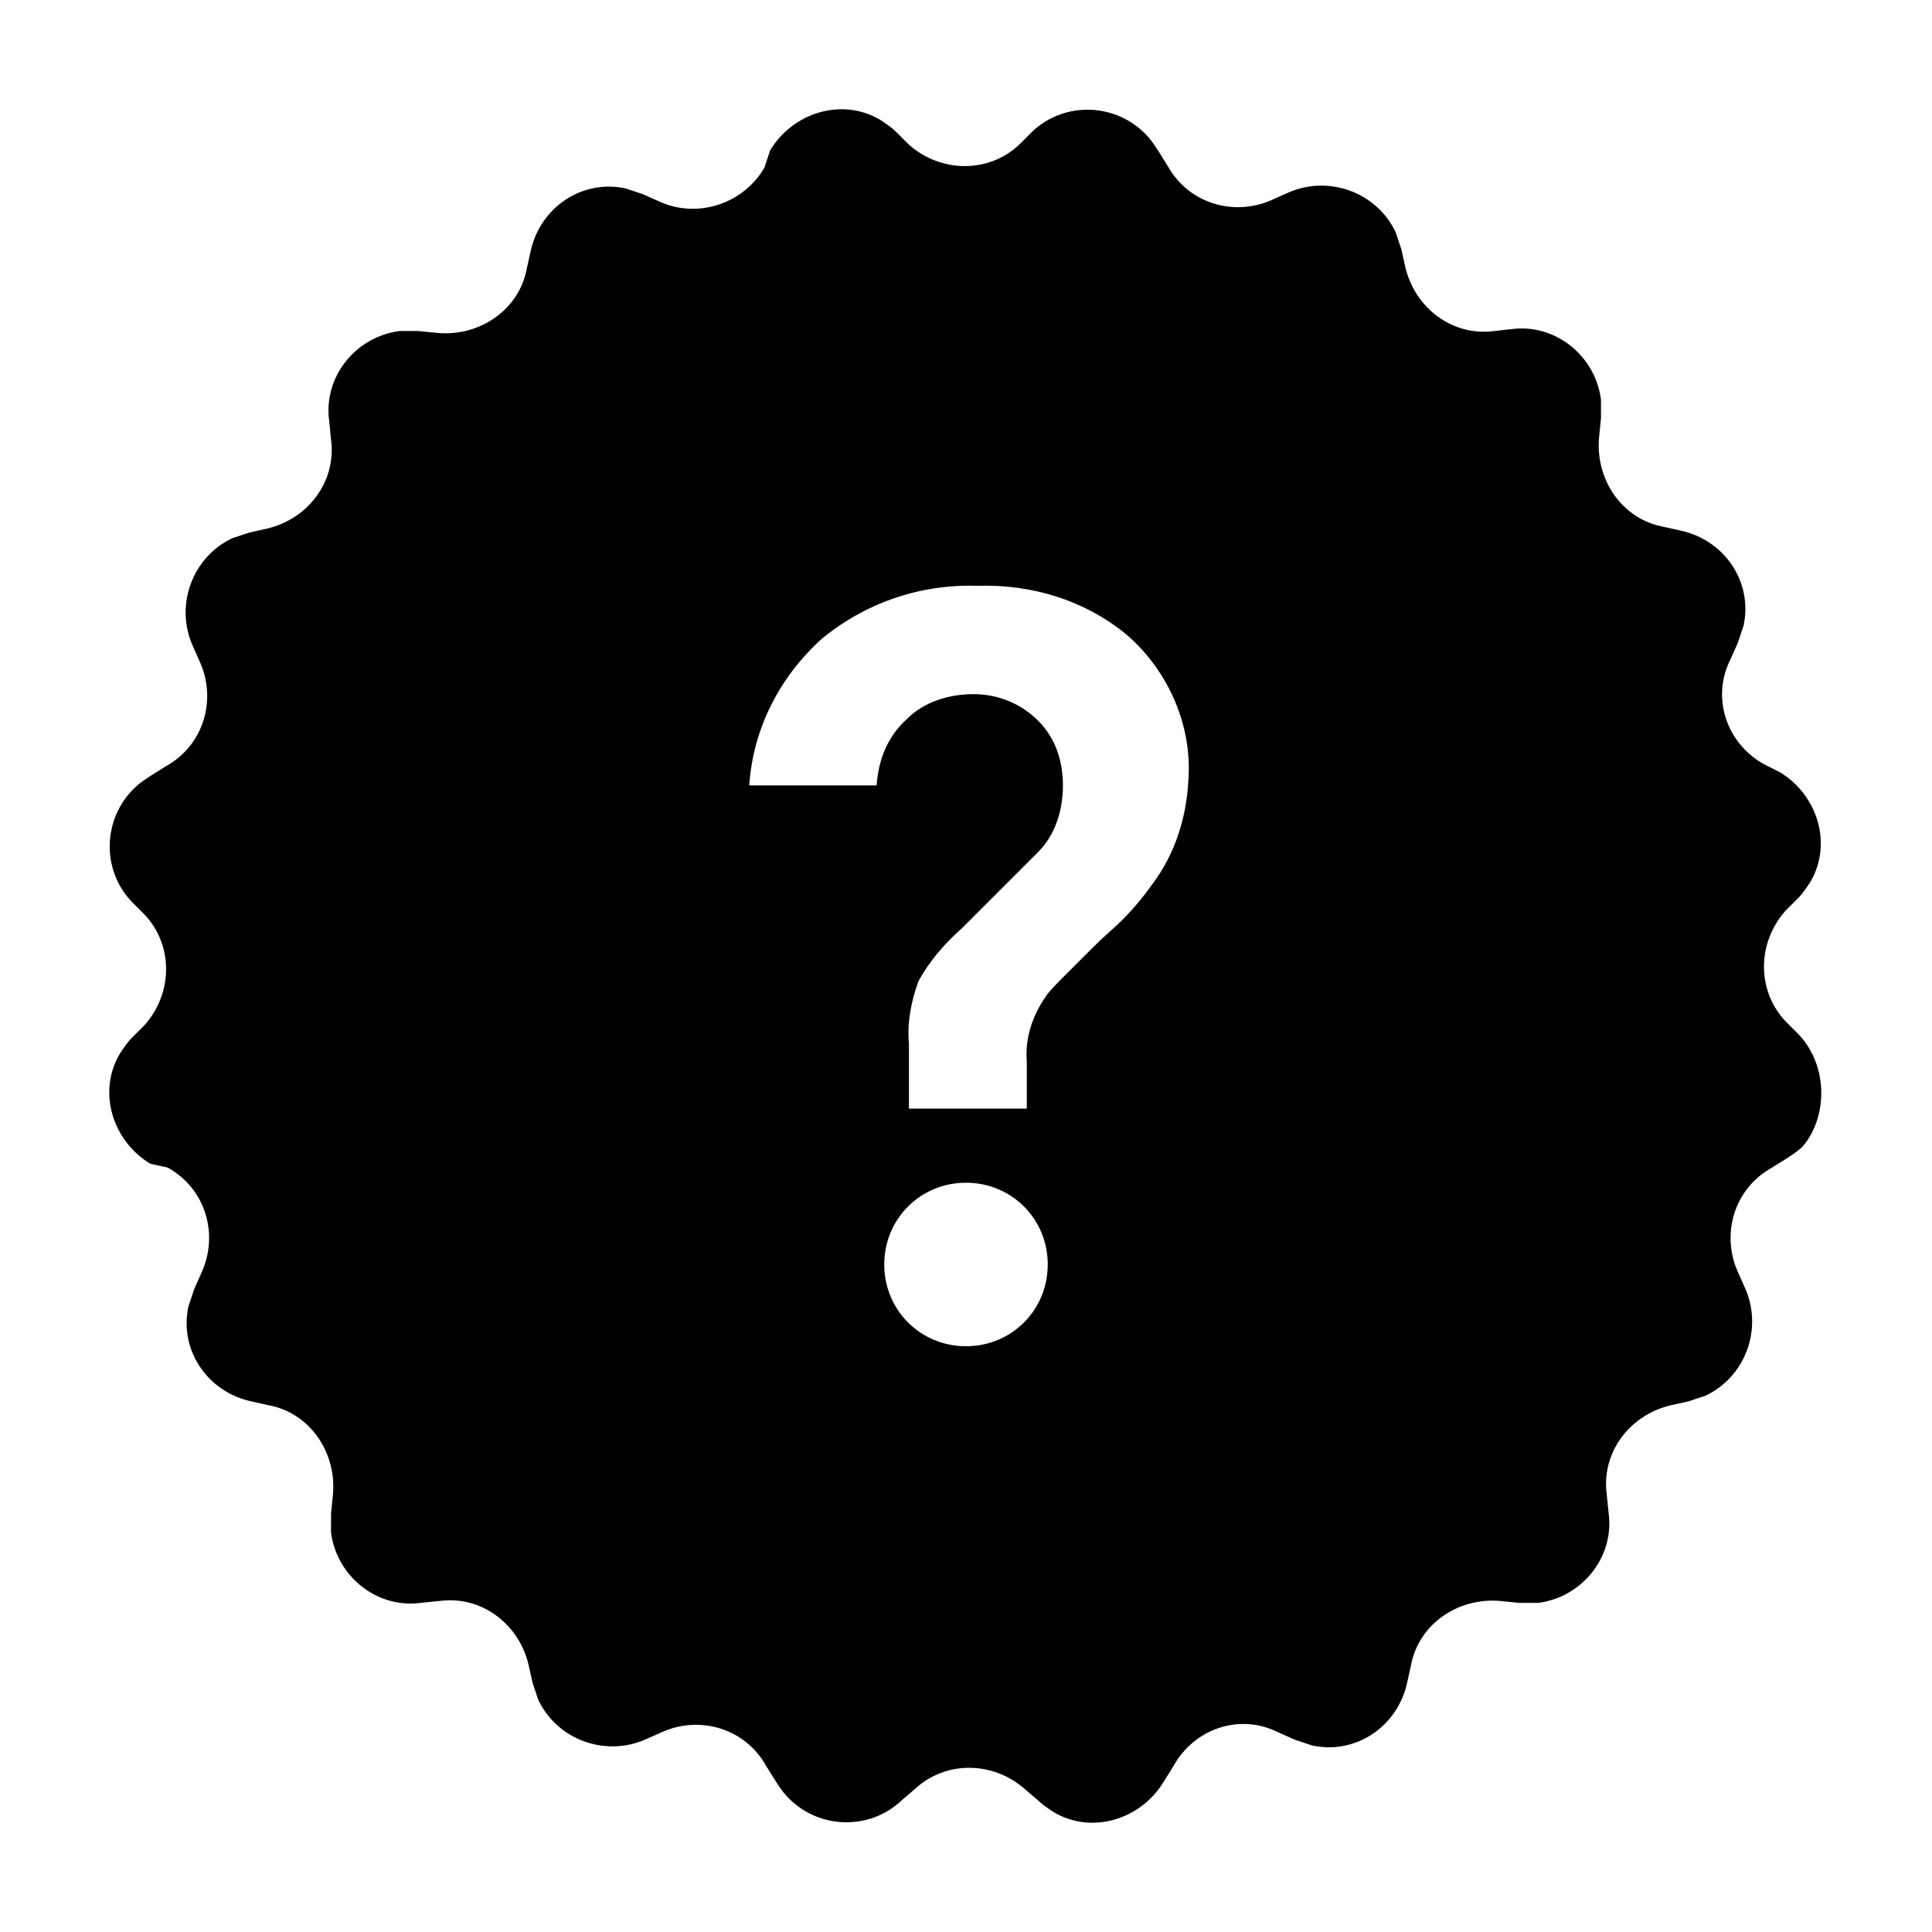
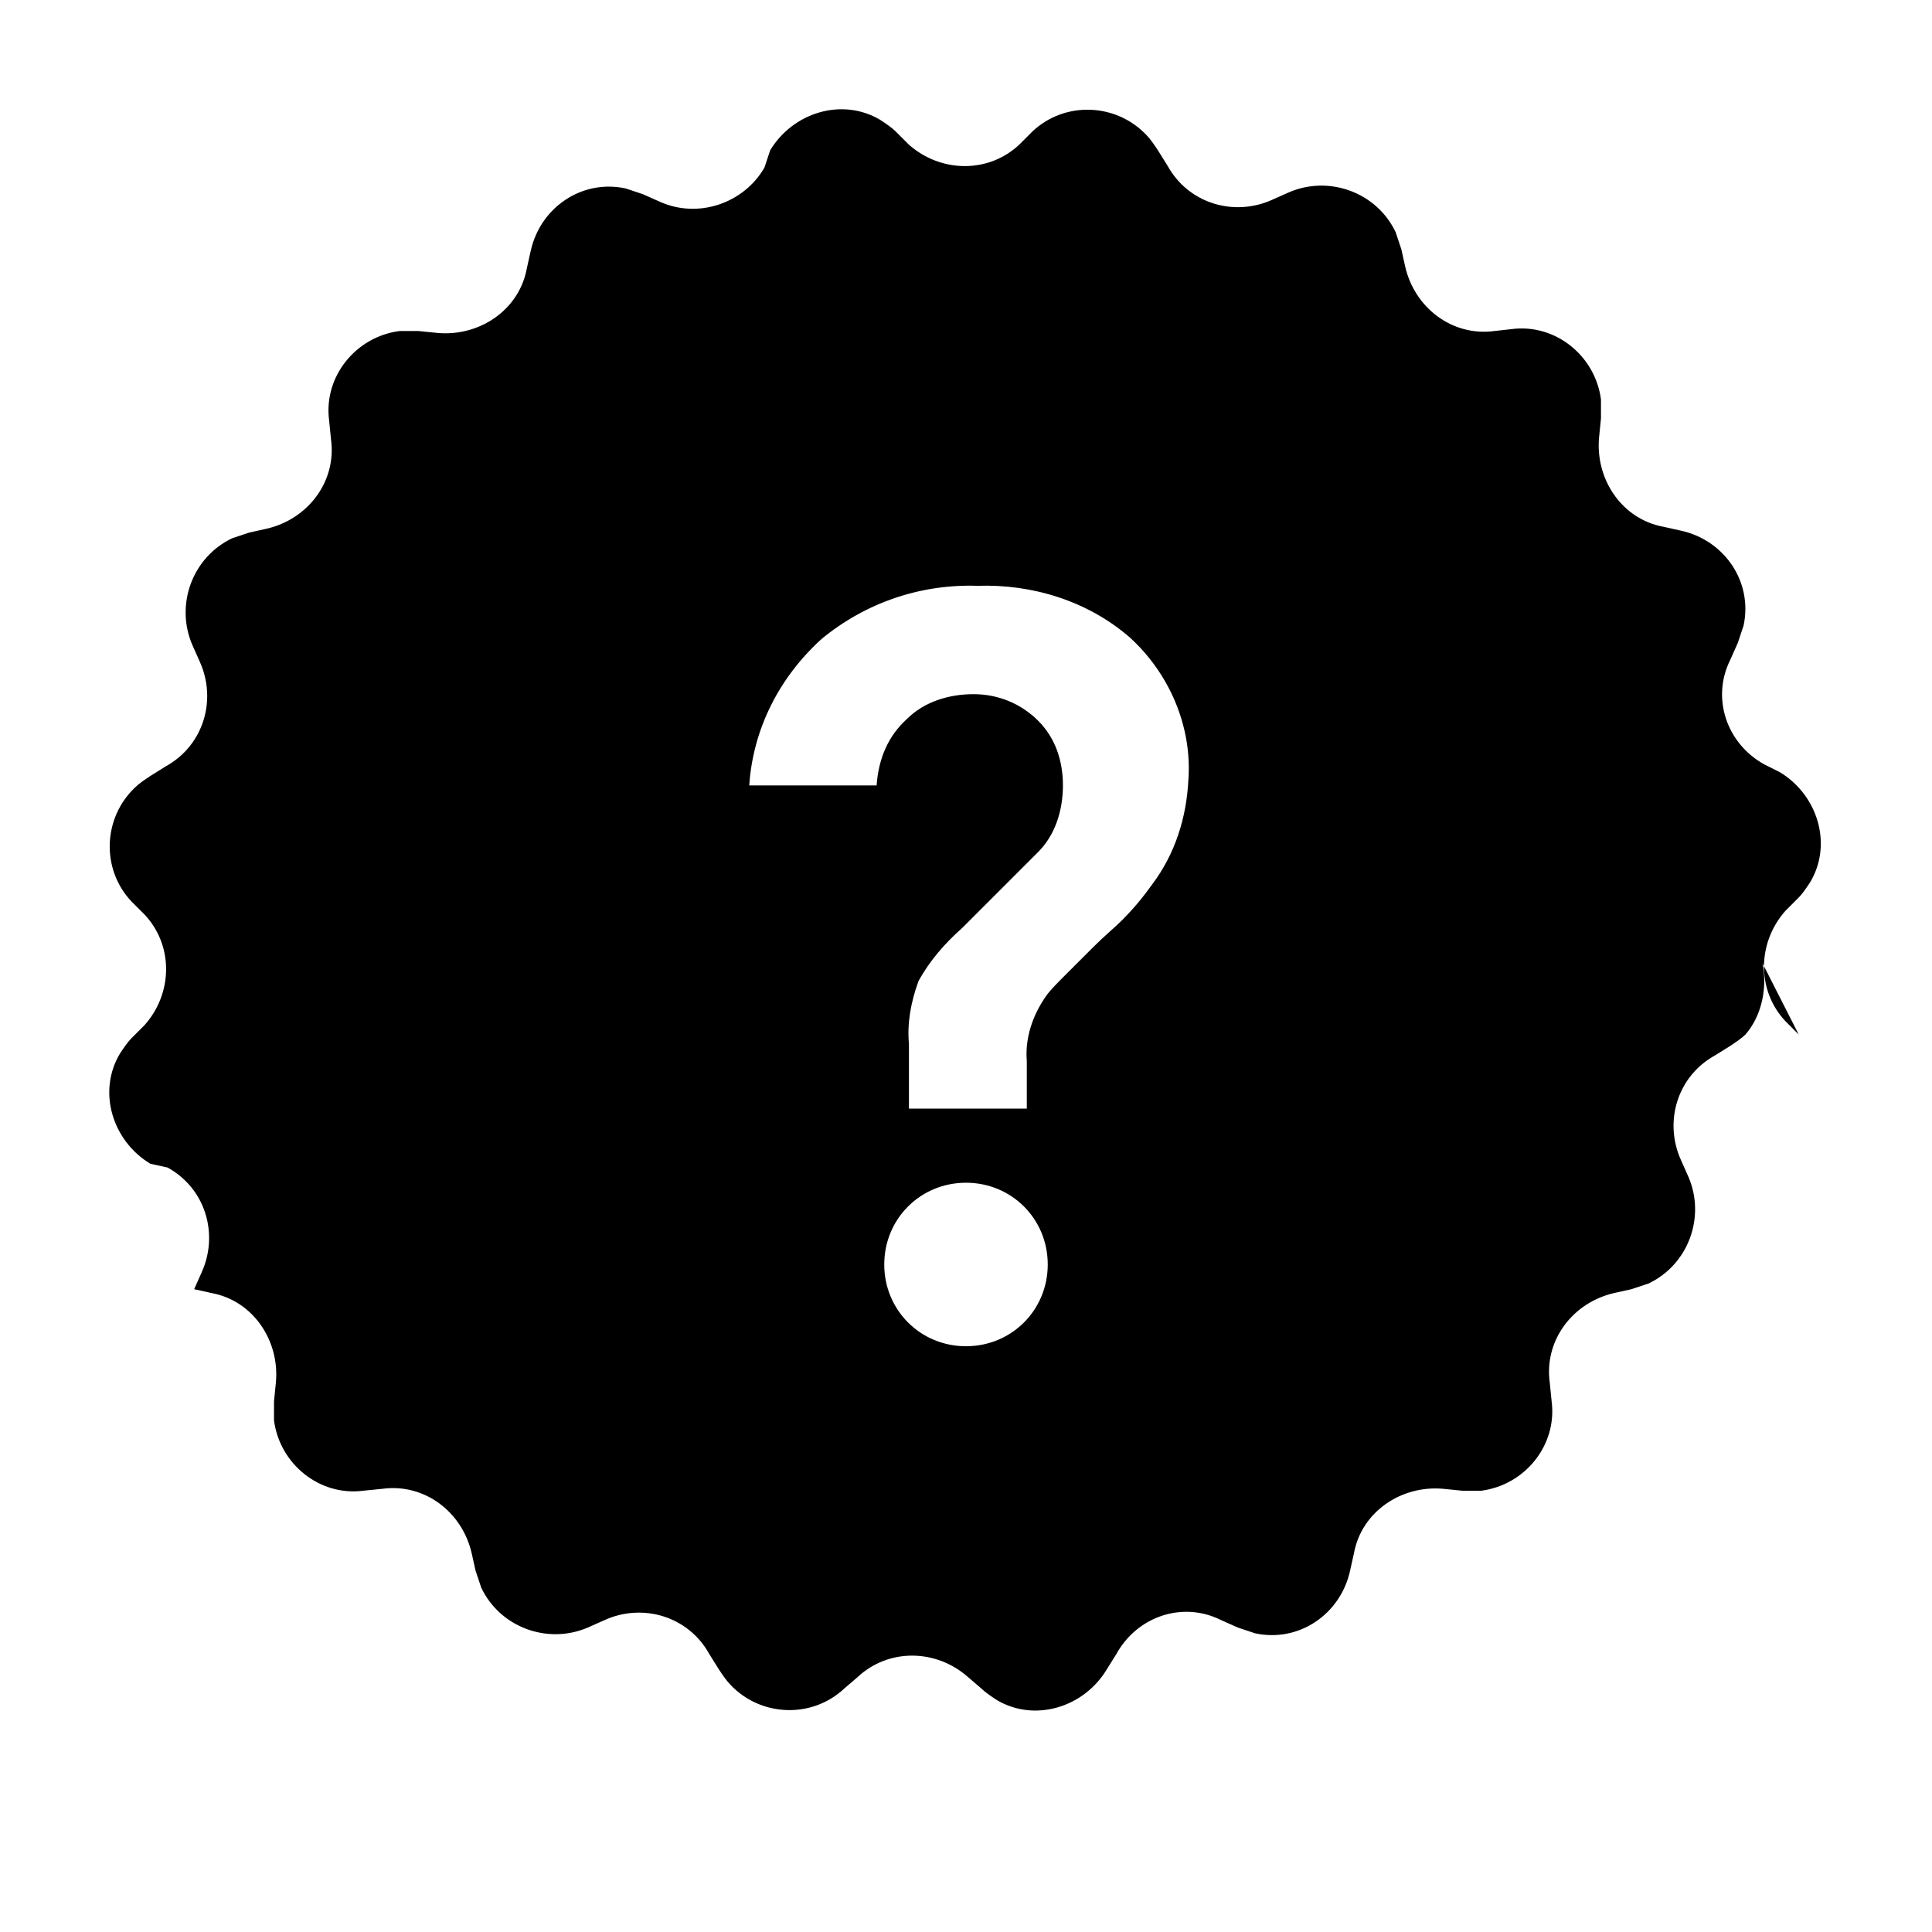
<svg xmlns="http://www.w3.org/2000/svg" fill="#000000" width="800px" height="800px" version="1.1" viewBox="144 144 512 512">
-   <path d="m620.67 418.14-3.527-3.527c-7.559-8.062-7.559-20.656 0-29.223l3.527-3.527c1.008-1.008 2.016-2.519 3.023-4.031 6.047-10.078 2.016-23.176-8.062-29.223l-4.031-2.012c-10.078-5.543-14.105-17.633-9.07-27.711l2.016-4.535c0.504-1.512 1.008-3.023 1.512-4.535 2.519-11.586-5.039-22.672-16.625-25.191l-4.535-1.008c-11.082-2.016-18.137-12.594-17.129-23.68l0.504-5.039v-5.039c-1.512-11.586-12.09-20.152-23.68-18.641l-4.535 0.504c-11.082 1.512-21.16-6.047-23.68-17.129l-1.008-4.535c-0.504-1.512-1.008-3.023-1.512-4.535-5.039-10.578-17.633-15.113-28.215-10.578l-4.535 2.016c-10.078 4.535-22.168 1.008-27.711-9.07l-2.519-4.031c-1.008-1.512-2.016-3.023-3.023-4.031-8.062-8.566-21.664-9.07-30.23-1.008l-3.527 3.527c-8.062 7.559-20.656 7.559-29.223 0l-3.527-3.527c-1.008-1.008-2.519-2.016-4.031-3.023-10.078-6.047-23.176-2.016-29.223 8.062l-1.496 4.543c-5.543 9.574-17.633 13.602-27.711 9.07l-4.531-2.016c-1.512-0.504-3.023-1.008-4.535-1.512-11.586-2.519-22.672 5.039-25.191 16.625l-1.008 4.535c-2.016 11.082-12.594 18.137-23.68 17.129l-5.039-0.504h-5.039c-11.586 1.512-20.152 12.09-18.641 23.68l0.504 5.039c1.512 11.082-6.047 21.16-17.129 23.68l-4.535 1.008c-1.512 0.504-3.023 1.008-4.535 1.512-10.578 5.039-15.113 17.633-10.578 28.215l2.016 4.535c4.535 10.078 1.008 22.168-9.07 27.711l-4.031 2.519c-1.512 1.008-3.023 2.016-4.031 3.023-8.566 8.062-9.07 21.664-1.008 30.23l3.527 3.527c7.559 8.062 7.559 20.656 0 29.223l-3.527 3.527c-1.008 1.008-2.016 2.519-3.023 4.031-6.047 10.078-2.016 23.176 8.062 29.223l4.539 0.992c10.078 5.543 13.602 17.633 9.07 27.711l-2.016 4.531c-0.504 1.512-1.008 3.023-1.512 4.535-2.519 11.586 5.039 22.672 16.625 25.191l4.535 1.008c11.082 2.016 18.137 12.594 17.129 23.68l-0.504 5.039v5.039c1.512 11.586 12.09 20.152 23.68 18.641l5.039-0.504c11.082-1.512 21.16 6.047 23.68 17.129l1.008 4.535c0.504 1.512 1.008 3.023 1.512 4.535 5.039 10.578 17.633 15.113 28.215 10.578l4.535-2.016c10.078-4.535 22.168-1.008 27.711 9.07l2.519 4.031c1.008 1.512 2.016 3.023 3.023 4.031 8.062 8.566 21.664 9.07 30.23 1.008l3.527-3.023c8.062-7.559 20.656-7.559 29.223 0l3.527 3.023c1.008 1.008 2.519 2.016 4.031 3.023 10.078 6.047 23.176 2.016 29.223-8.062l2.519-4.031c5.543-10.078 17.633-14.105 27.711-9.07l4.535 2.016c1.512 0.504 3.023 1.008 4.535 1.512 11.586 2.519 22.672-5.039 25.191-16.625l1.008-4.535c2.016-11.082 12.594-18.137 23.68-17.129l5.039 0.504h5.039c11.586-1.512 20.152-12.09 18.641-23.68l-0.504-5.039c-1.512-11.082 6.047-21.16 17.129-23.68l4.535-1.008c1.512-0.504 3.023-1.008 4.535-1.512 10.578-5.039 15.113-17.633 10.578-28.215l-2.016-4.535c-4.535-10.078-1.008-22.168 9.07-27.711l4.031-2.519c1.512-1.008 3.023-2.016 4.031-3.023 6.523-7.551 7.027-21.156-1.031-29.719zm-220.67 82.625c-12.09 0-21.664-9.574-21.664-21.664s9.574-21.664 21.664-21.664 21.664 9.574 21.664 21.664-9.574 21.664-21.664 21.664zm49.371-122.43c-2.519 3.527-5.039 6.551-8.062 9.574-2.016 2.016-4.535 4.031-7.559 7.055-3.023 3.023-5.543 5.543-7.559 7.559-2.016 2.016-4.031 4.031-5.039 5.543-3.527 5.039-5.543 11.082-5.039 17.129v12.594h-31.234v-17.129c-0.504-5.543 0.504-11.082 2.519-16.625 3.023-5.543 7.055-10.078 11.586-14.105l20.152-20.152c4.535-4.535 6.551-11.082 6.551-17.633s-2.016-12.594-6.551-17.129c-4.535-4.535-10.578-7.055-17.129-7.055-6.551 0-13.098 2.016-17.633 6.551-5.039 4.535-7.559 10.578-8.062 17.633h-33.754c1.008-15.113 8.062-28.719 19.145-38.793 11.586-9.574 26.199-14.609 41.312-14.105 14.609-0.504 29.223 4.031 40.305 13.602 10.578 9.574 16.625 23.68 15.617 37.785-0.496 10.07-3.519 19.641-9.566 27.703z" />
+   <path d="m620.67 418.14-3.527-3.527c-7.559-8.062-7.559-20.656 0-29.223l3.527-3.527c1.008-1.008 2.016-2.519 3.023-4.031 6.047-10.078 2.016-23.176-8.062-29.223l-4.031-2.012c-10.078-5.543-14.105-17.633-9.07-27.711l2.016-4.535c0.504-1.512 1.008-3.023 1.512-4.535 2.519-11.586-5.039-22.672-16.625-25.191l-4.535-1.008c-11.082-2.016-18.137-12.594-17.129-23.68l0.504-5.039v-5.039c-1.512-11.586-12.09-20.152-23.68-18.641l-4.535 0.504c-11.082 1.512-21.16-6.047-23.68-17.129l-1.008-4.535c-0.504-1.512-1.008-3.023-1.512-4.535-5.039-10.578-17.633-15.113-28.215-10.578l-4.535 2.016c-10.078 4.535-22.168 1.008-27.711-9.07l-2.519-4.031c-1.008-1.512-2.016-3.023-3.023-4.031-8.062-8.566-21.664-9.07-30.23-1.008l-3.527 3.527c-8.062 7.559-20.656 7.559-29.223 0l-3.527-3.527c-1.008-1.008-2.519-2.016-4.031-3.023-10.078-6.047-23.176-2.016-29.223 8.062l-1.496 4.543c-5.543 9.574-17.633 13.602-27.711 9.07l-4.531-2.016c-1.512-0.504-3.023-1.008-4.535-1.512-11.586-2.519-22.672 5.039-25.191 16.625l-1.008 4.535c-2.016 11.082-12.594 18.137-23.68 17.129l-5.039-0.504h-5.039c-11.586 1.512-20.152 12.09-18.641 23.68l0.504 5.039c1.512 11.082-6.047 21.16-17.129 23.68l-4.535 1.008c-1.512 0.504-3.023 1.008-4.535 1.512-10.578 5.039-15.113 17.633-10.578 28.215l2.016 4.535c4.535 10.078 1.008 22.168-9.07 27.711l-4.031 2.519c-1.512 1.008-3.023 2.016-4.031 3.023-8.566 8.062-9.07 21.664-1.008 30.23l3.527 3.527c7.559 8.062 7.559 20.656 0 29.223l-3.527 3.527c-1.008 1.008-2.016 2.519-3.023 4.031-6.047 10.078-2.016 23.176 8.062 29.223l4.539 0.992c10.078 5.543 13.602 17.633 9.07 27.711l-2.016 4.531l4.535 1.008c11.082 2.016 18.137 12.594 17.129 23.68l-0.504 5.039v5.039c1.512 11.586 12.09 20.152 23.68 18.641l5.039-0.504c11.082-1.512 21.16 6.047 23.68 17.129l1.008 4.535c0.504 1.512 1.008 3.023 1.512 4.535 5.039 10.578 17.633 15.113 28.215 10.578l4.535-2.016c10.078-4.535 22.168-1.008 27.711 9.07l2.519 4.031c1.008 1.512 2.016 3.023 3.023 4.031 8.062 8.566 21.664 9.07 30.23 1.008l3.527-3.023c8.062-7.559 20.656-7.559 29.223 0l3.527 3.023c1.008 1.008 2.519 2.016 4.031 3.023 10.078 6.047 23.176 2.016 29.223-8.062l2.519-4.031c5.543-10.078 17.633-14.105 27.711-9.07l4.535 2.016c1.512 0.504 3.023 1.008 4.535 1.512 11.586 2.519 22.672-5.039 25.191-16.625l1.008-4.535c2.016-11.082 12.594-18.137 23.68-17.129l5.039 0.504h5.039c11.586-1.512 20.152-12.09 18.641-23.68l-0.504-5.039c-1.512-11.082 6.047-21.16 17.129-23.68l4.535-1.008c1.512-0.504 3.023-1.008 4.535-1.512 10.578-5.039 15.113-17.633 10.578-28.215l-2.016-4.535c-4.535-10.078-1.008-22.168 9.07-27.711l4.031-2.519c1.512-1.008 3.023-2.016 4.031-3.023 6.523-7.551 7.027-21.156-1.031-29.719zm-220.67 82.625c-12.09 0-21.664-9.574-21.664-21.664s9.574-21.664 21.664-21.664 21.664 9.574 21.664 21.664-9.574 21.664-21.664 21.664zm49.371-122.43c-2.519 3.527-5.039 6.551-8.062 9.574-2.016 2.016-4.535 4.031-7.559 7.055-3.023 3.023-5.543 5.543-7.559 7.559-2.016 2.016-4.031 4.031-5.039 5.543-3.527 5.039-5.543 11.082-5.039 17.129v12.594h-31.234v-17.129c-0.504-5.543 0.504-11.082 2.519-16.625 3.023-5.543 7.055-10.078 11.586-14.105l20.152-20.152c4.535-4.535 6.551-11.082 6.551-17.633s-2.016-12.594-6.551-17.129c-4.535-4.535-10.578-7.055-17.129-7.055-6.551 0-13.098 2.016-17.633 6.551-5.039 4.535-7.559 10.578-8.062 17.633h-33.754c1.008-15.113 8.062-28.719 19.145-38.793 11.586-9.574 26.199-14.609 41.312-14.105 14.609-0.504 29.223 4.031 40.305 13.602 10.578 9.574 16.625 23.68 15.617 37.785-0.496 10.07-3.519 19.641-9.566 27.703z" />
</svg>